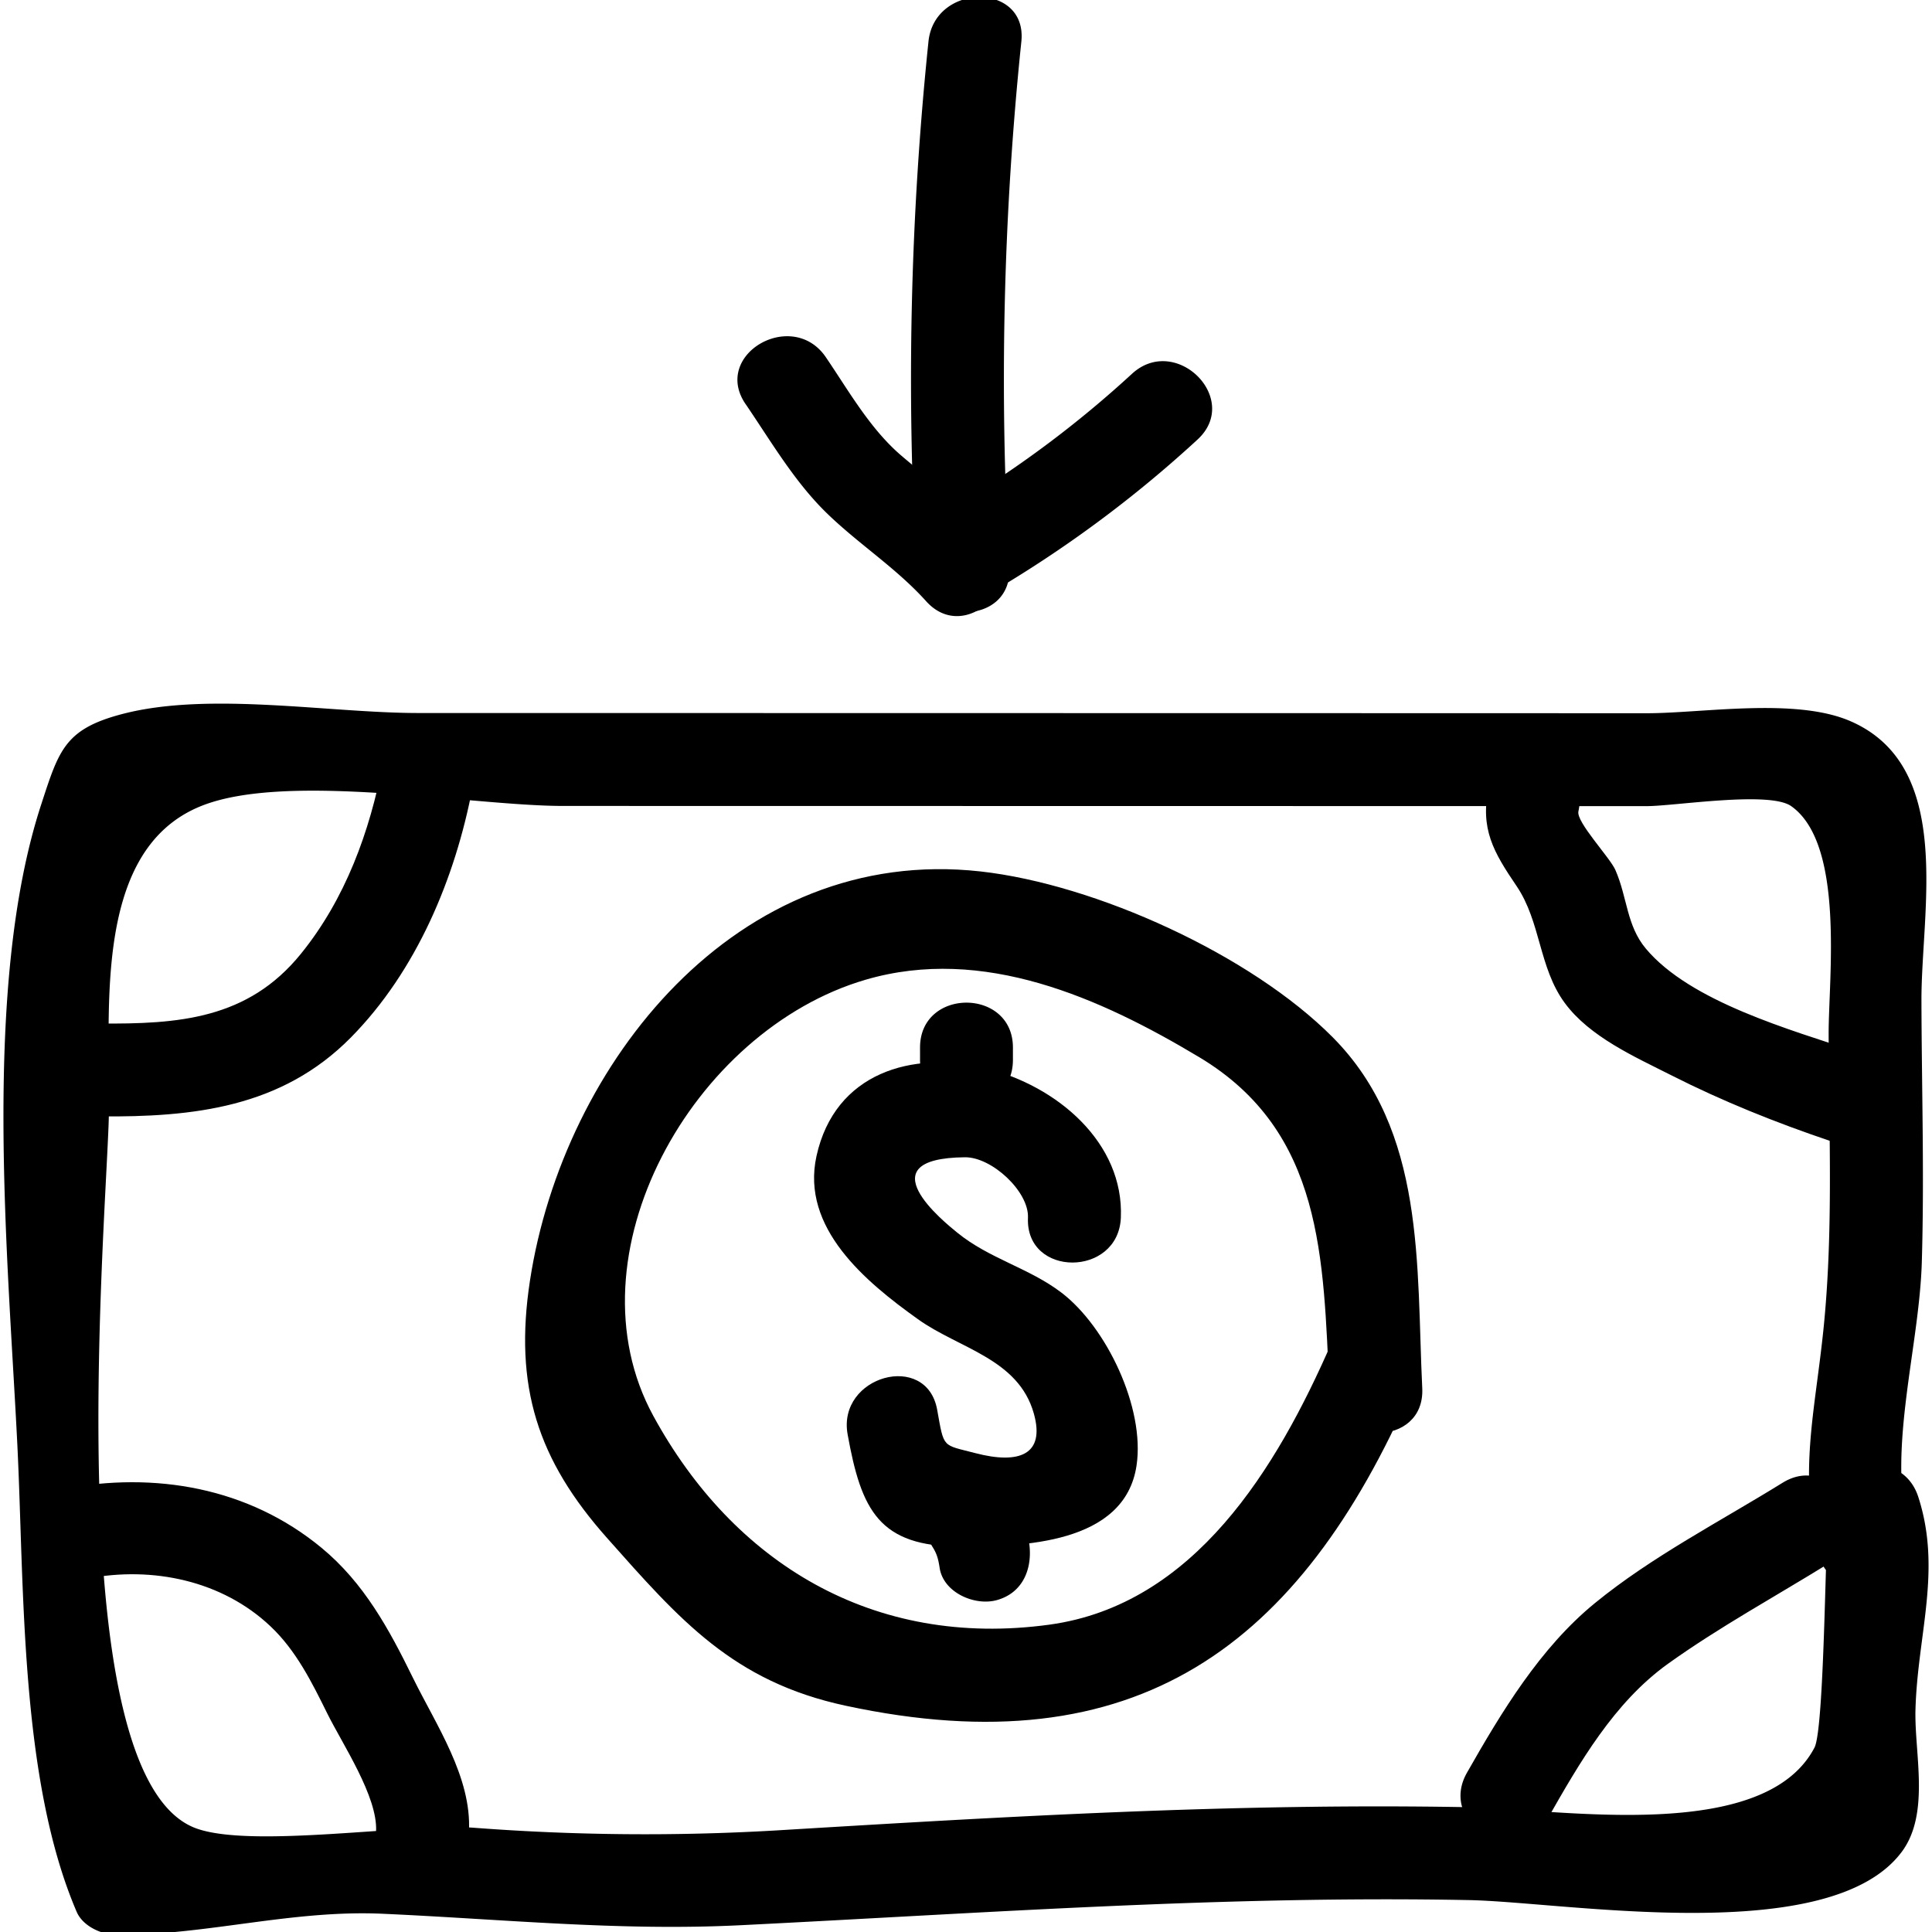
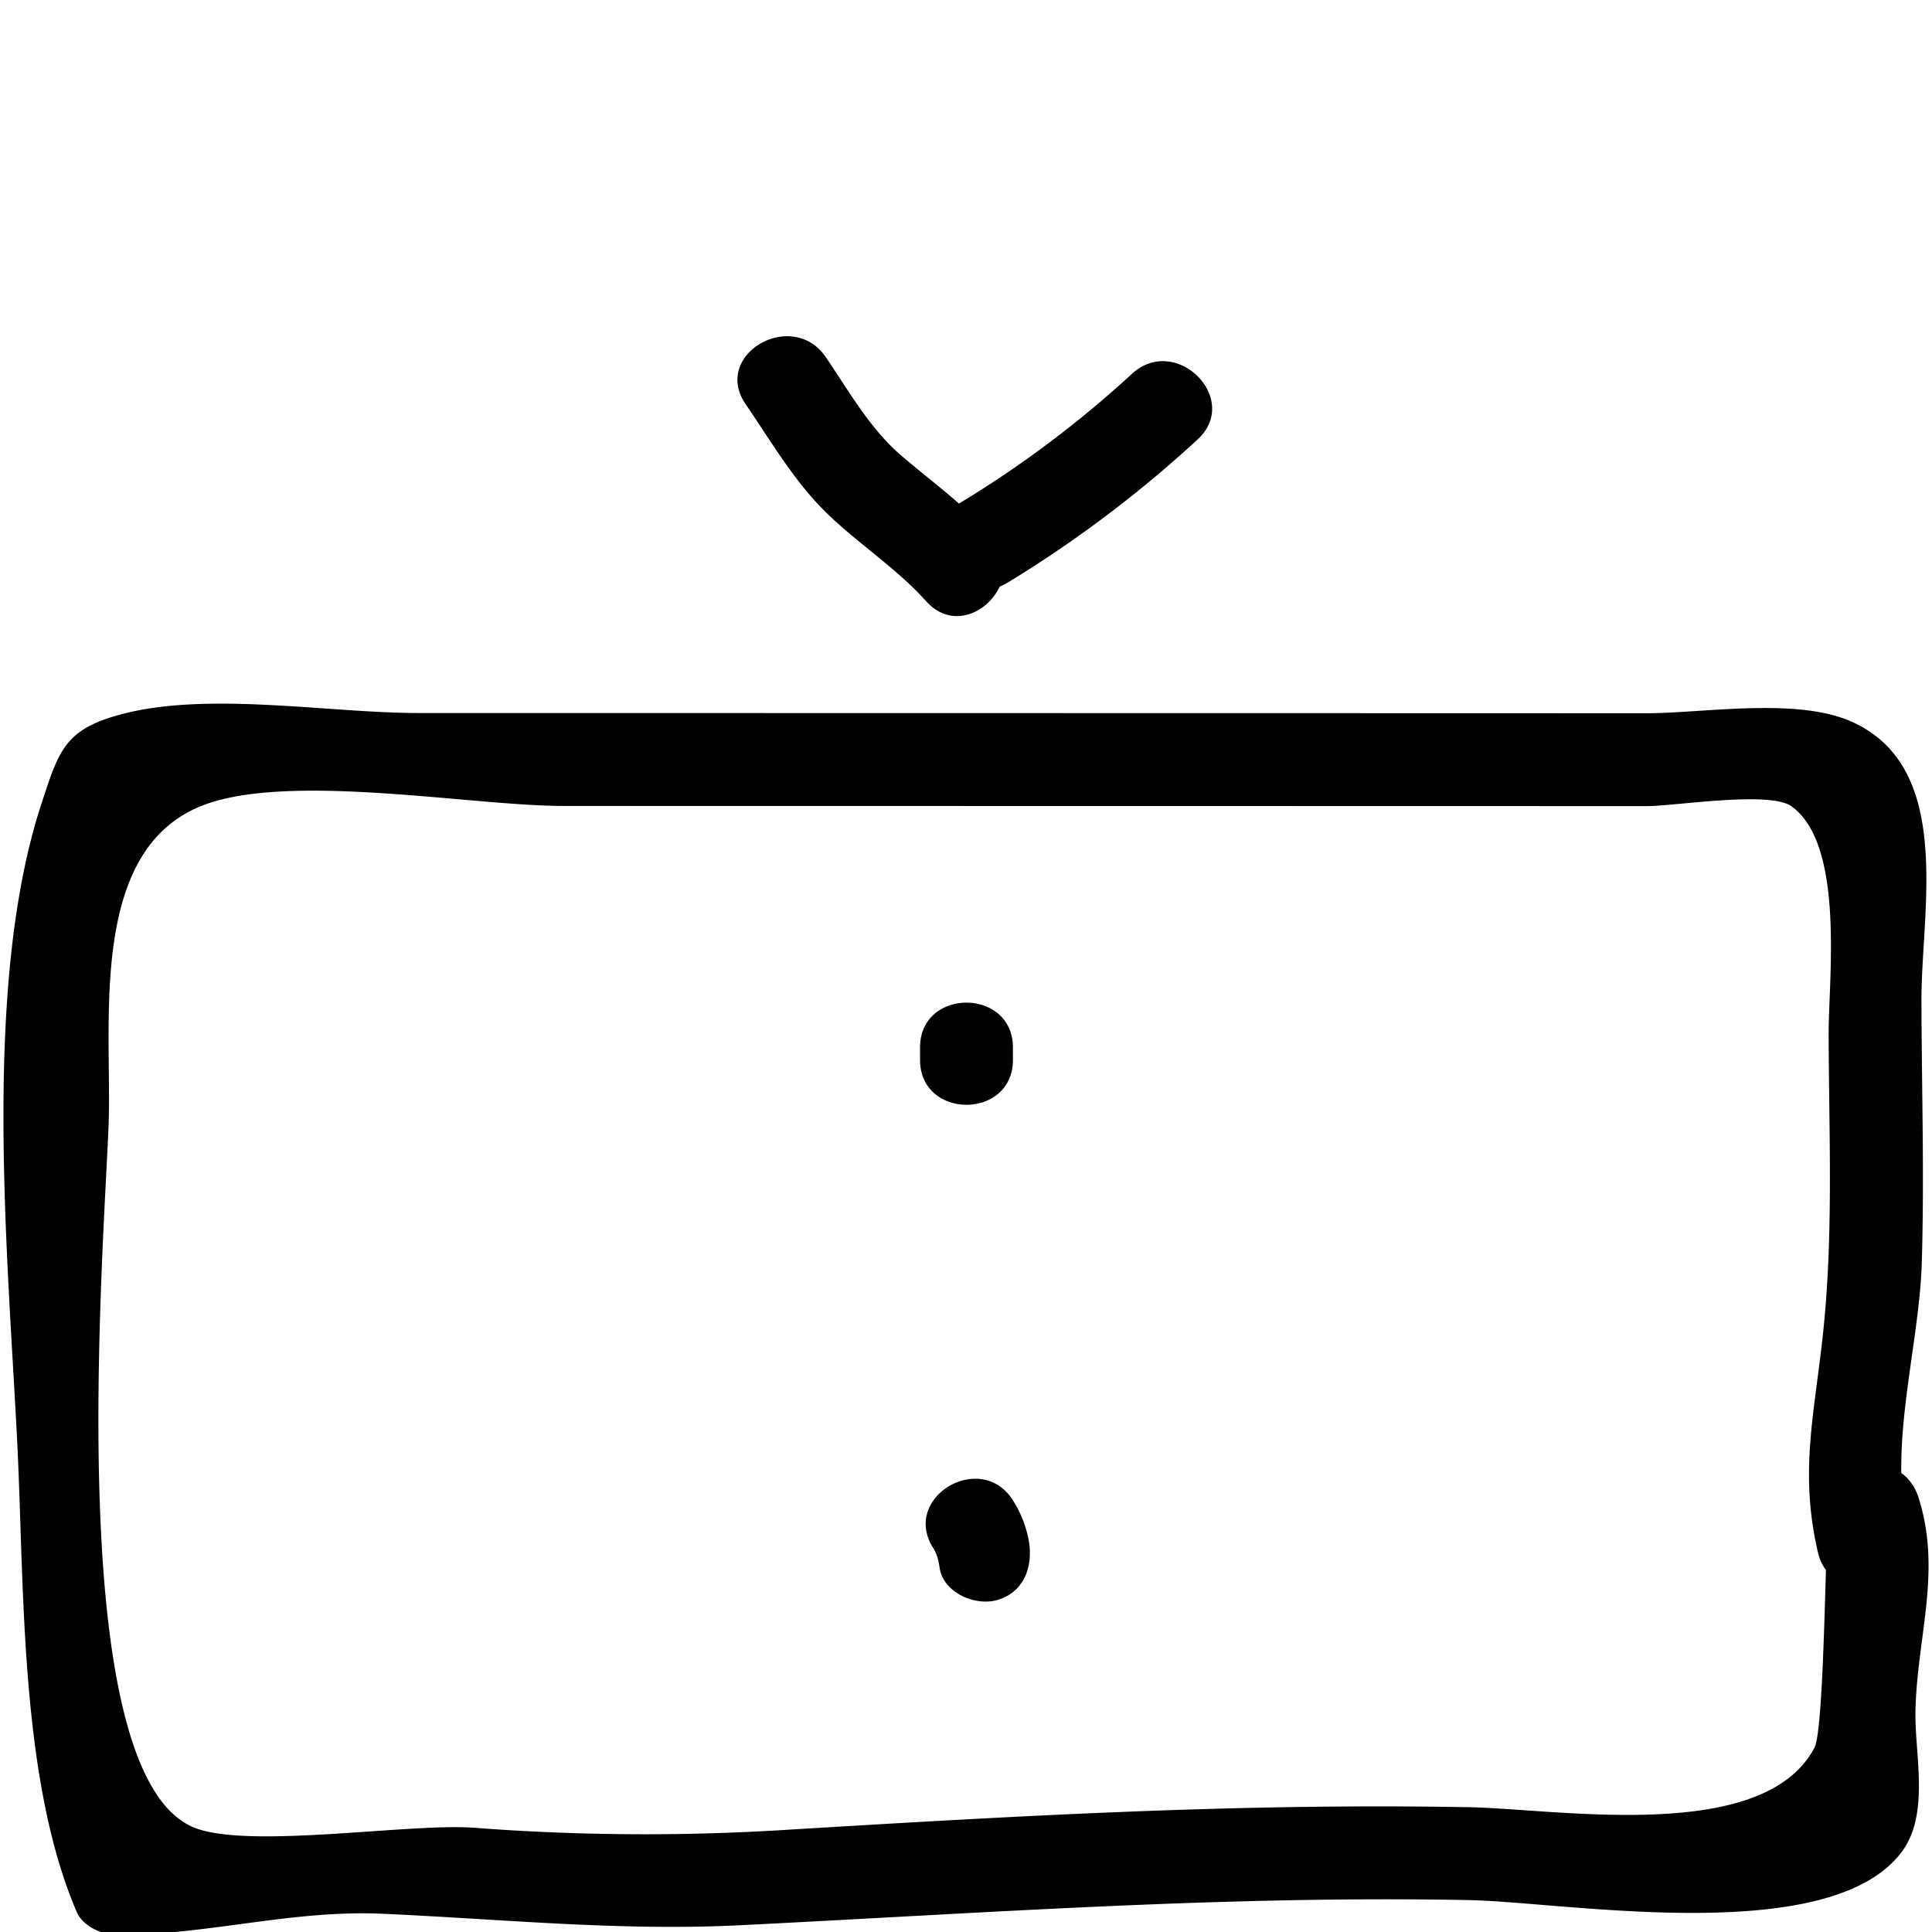
<svg xmlns="http://www.w3.org/2000/svg" viewBox="0 0 52 52" id="receive-money">
-   <path d="M24.99 1.117a88.07 88.07 0 0 0-.324 14.156c.091 1.6 2.592 1.61 2.5 0a88.07 88.07 0 0 1 .324-14.156c.165-1.598-2.336-1.587-2.5 0z" />
  <path d="M30.465 10.063a29.07 29.07 0 0 1-4.592 3.453c-1.373.835-.118 2.998 1.261 2.158a32.416 32.416 0 0 0 5.098-3.844c1.187-1.092-.585-2.856-1.767-1.767z" />
  <path d="M20.067 10.874c.678.995 1.314 2.089 2.181 2.933.863.84 1.866 1.472 2.681 2.377 1.079 1.198 2.842-.574 1.768-1.768-.743-.825-1.602-1.438-2.439-2.154-.843-.722-1.413-1.741-2.032-2.65-.902-1.321-3.069-.072-2.16 1.262zM51.342 41.12c-.52-2.223.317-4.878.384-7.157.069-2.341-.004-4.694-.01-7.035-.006-2.437.892-6.3-1.91-7.517-1.483-.644-3.976-.214-5.486-.214l-7.779-.002-17.502-.003-7.78-.001c-2.395 0-5.608-.581-7.945.021-1.573.406-1.726.975-2.205 2.441C-.493 26.56.216 33.805.467 38.891c.19 3.845.062 8.99 1.597 12.567.168.391.681.618 1.08.62 2.417.009 4.699-.679 7.153-.569 3.233.145 6.376.47 9.623.309 6.588-.327 13.005-.803 19.613-.677 2.606.05 9.711 1.302 11.652-1.297.769-1.029.34-2.648.37-3.818.053-2.025.715-3.76.076-5.736-.493-1.525-2.908-.873-2.411.664-.088-.272-.099 5.54-.383 6.083-1.365 2.603-6.873 1.65-9.304 1.604-6.292-.116-12.397.248-18.67.627a60.723 60.723 0 01-8.11-.074c-1.732-.126-5.944.563-7.464.02-3.65-1.303-2.495-15.498-2.366-18.955.098-2.658-.575-7.344 2.502-8.569 2.31-.92 7.261.001 9.724.002l19.447.003 9.724.002c.755 0 3.3-.415 3.89 0 1.45 1.022 1.005 4.643 1.008 6.138.007 2.672.133 5.36-.147 8.016-.232 2.197-.648 3.762-.14 5.934.368 1.566 2.779.903 2.411-.665z" />
-   <path d="M47.98 39.908c-1.68 1.041-3.519 1.986-5.052 3.239-1.476 1.205-2.514 2.93-3.445 4.566-.797 1.4 1.362 2.661 2.158 1.262.87-1.528 1.8-3.153 3.255-4.196 1.381-.989 2.902-1.818 4.346-2.712 1.365-.846.11-3.01-1.262-2.159zM40.073 21.175c-.247 1.129.126 1.76.745 2.672.655.965.597 2.195 1.297 3.147.672.914 1.886 1.45 2.87 1.948 1.381.7 2.818 1.276 4.284 1.77 1.528.513 2.184-1.9.664-2.412-1.72-.579-4.434-1.332-5.636-2.769-.521-.623-.494-1.374-.819-2.116-.147-.336-1.057-1.29-.995-1.575.343-1.568-2.067-2.238-2.41-.665zM10.308 20.53c-.354 1.852-1.01 3.663-2.21 5.143-1.426 1.76-3.293 1.893-5.419 1.875-1.609-.013-1.61 2.487 0 2.5 2.527.022 4.9-.235 6.764-2.123 1.77-1.794 2.81-4.288 3.275-6.73.3-1.572-2.109-2.246-2.41-.665zM12.622 49.29c.074-1.46-.882-2.856-1.509-4.133-.642-1.31-1.316-2.552-2.455-3.494-1.972-1.63-4.49-2.06-6.958-1.589-1.579.302-.91 2.712.664 2.411 1.736-.332 3.61.05 4.92 1.291.688.651 1.11 1.504 1.524 2.341.414.837 1.361 2.24 1.314 3.173-.083 1.608 2.417 1.604 2.5 0zM38.28 37.365c-.16-3.308.097-6.923-2.41-9.447-2.204-2.22-6.375-4.116-9.478-4.463-6.57-.732-11.229 5.183-12.126 11-.442 2.87.212 4.845 2.07 6.937 1.957 2.204 3.393 3.866 6.422 4.517 7.827 1.682 12.225-1.606 15.235-8.495.638-1.46-1.515-2.734-2.159-1.261-1.465 3.354-3.686 7.04-7.59 7.575-4.758.65-8.508-1.675-10.66-5.619-2.35-4.306 1.05-10.377 5.715-11.74 3.164-.925 6.317.49 8.98 2.086 3.352 2.009 3.333 5.439 3.501 8.91.078 1.602 2.579 1.611 2.5 0z" />
-   <path d="M30.168 32.776c.174-4.033-7.202-6.16-8.192-1.66-.427 1.938 1.326 3.387 2.73 4.39 1.108.793 2.706 1.062 3.12 2.54.313 1.116-.405 1.371-1.574 1.065-.9-.236-.838-.112-1.028-1.168-.285-1.581-2.695-.911-2.41.664.368 2.045.845 3.018 3.036 3.02 1.652.002 4.423-.06 4.74-2.18.233-1.552-.809-3.733-2.023-4.657-.871-.664-1.94-.91-2.804-1.615-.346-.282-2.492-2.003.209-2.027.725-.007 1.726.924 1.696 1.628-.07 1.609 2.43 1.606 2.5 0z" />
  <path d="M24.763 28.194v.333c0 1.61 2.5 1.612 2.5 0v-.333c0-1.609-2.5-1.611-2.5 0zM25.11 41.652c.1.164.143.296.18.543.097.669.944 1.036 1.537.873.717-.197.97-.867.873-1.538a3.02 3.02 0 00-.432-1.14c-.845-1.365-3.008-.111-2.159 1.262z" />
</svg>